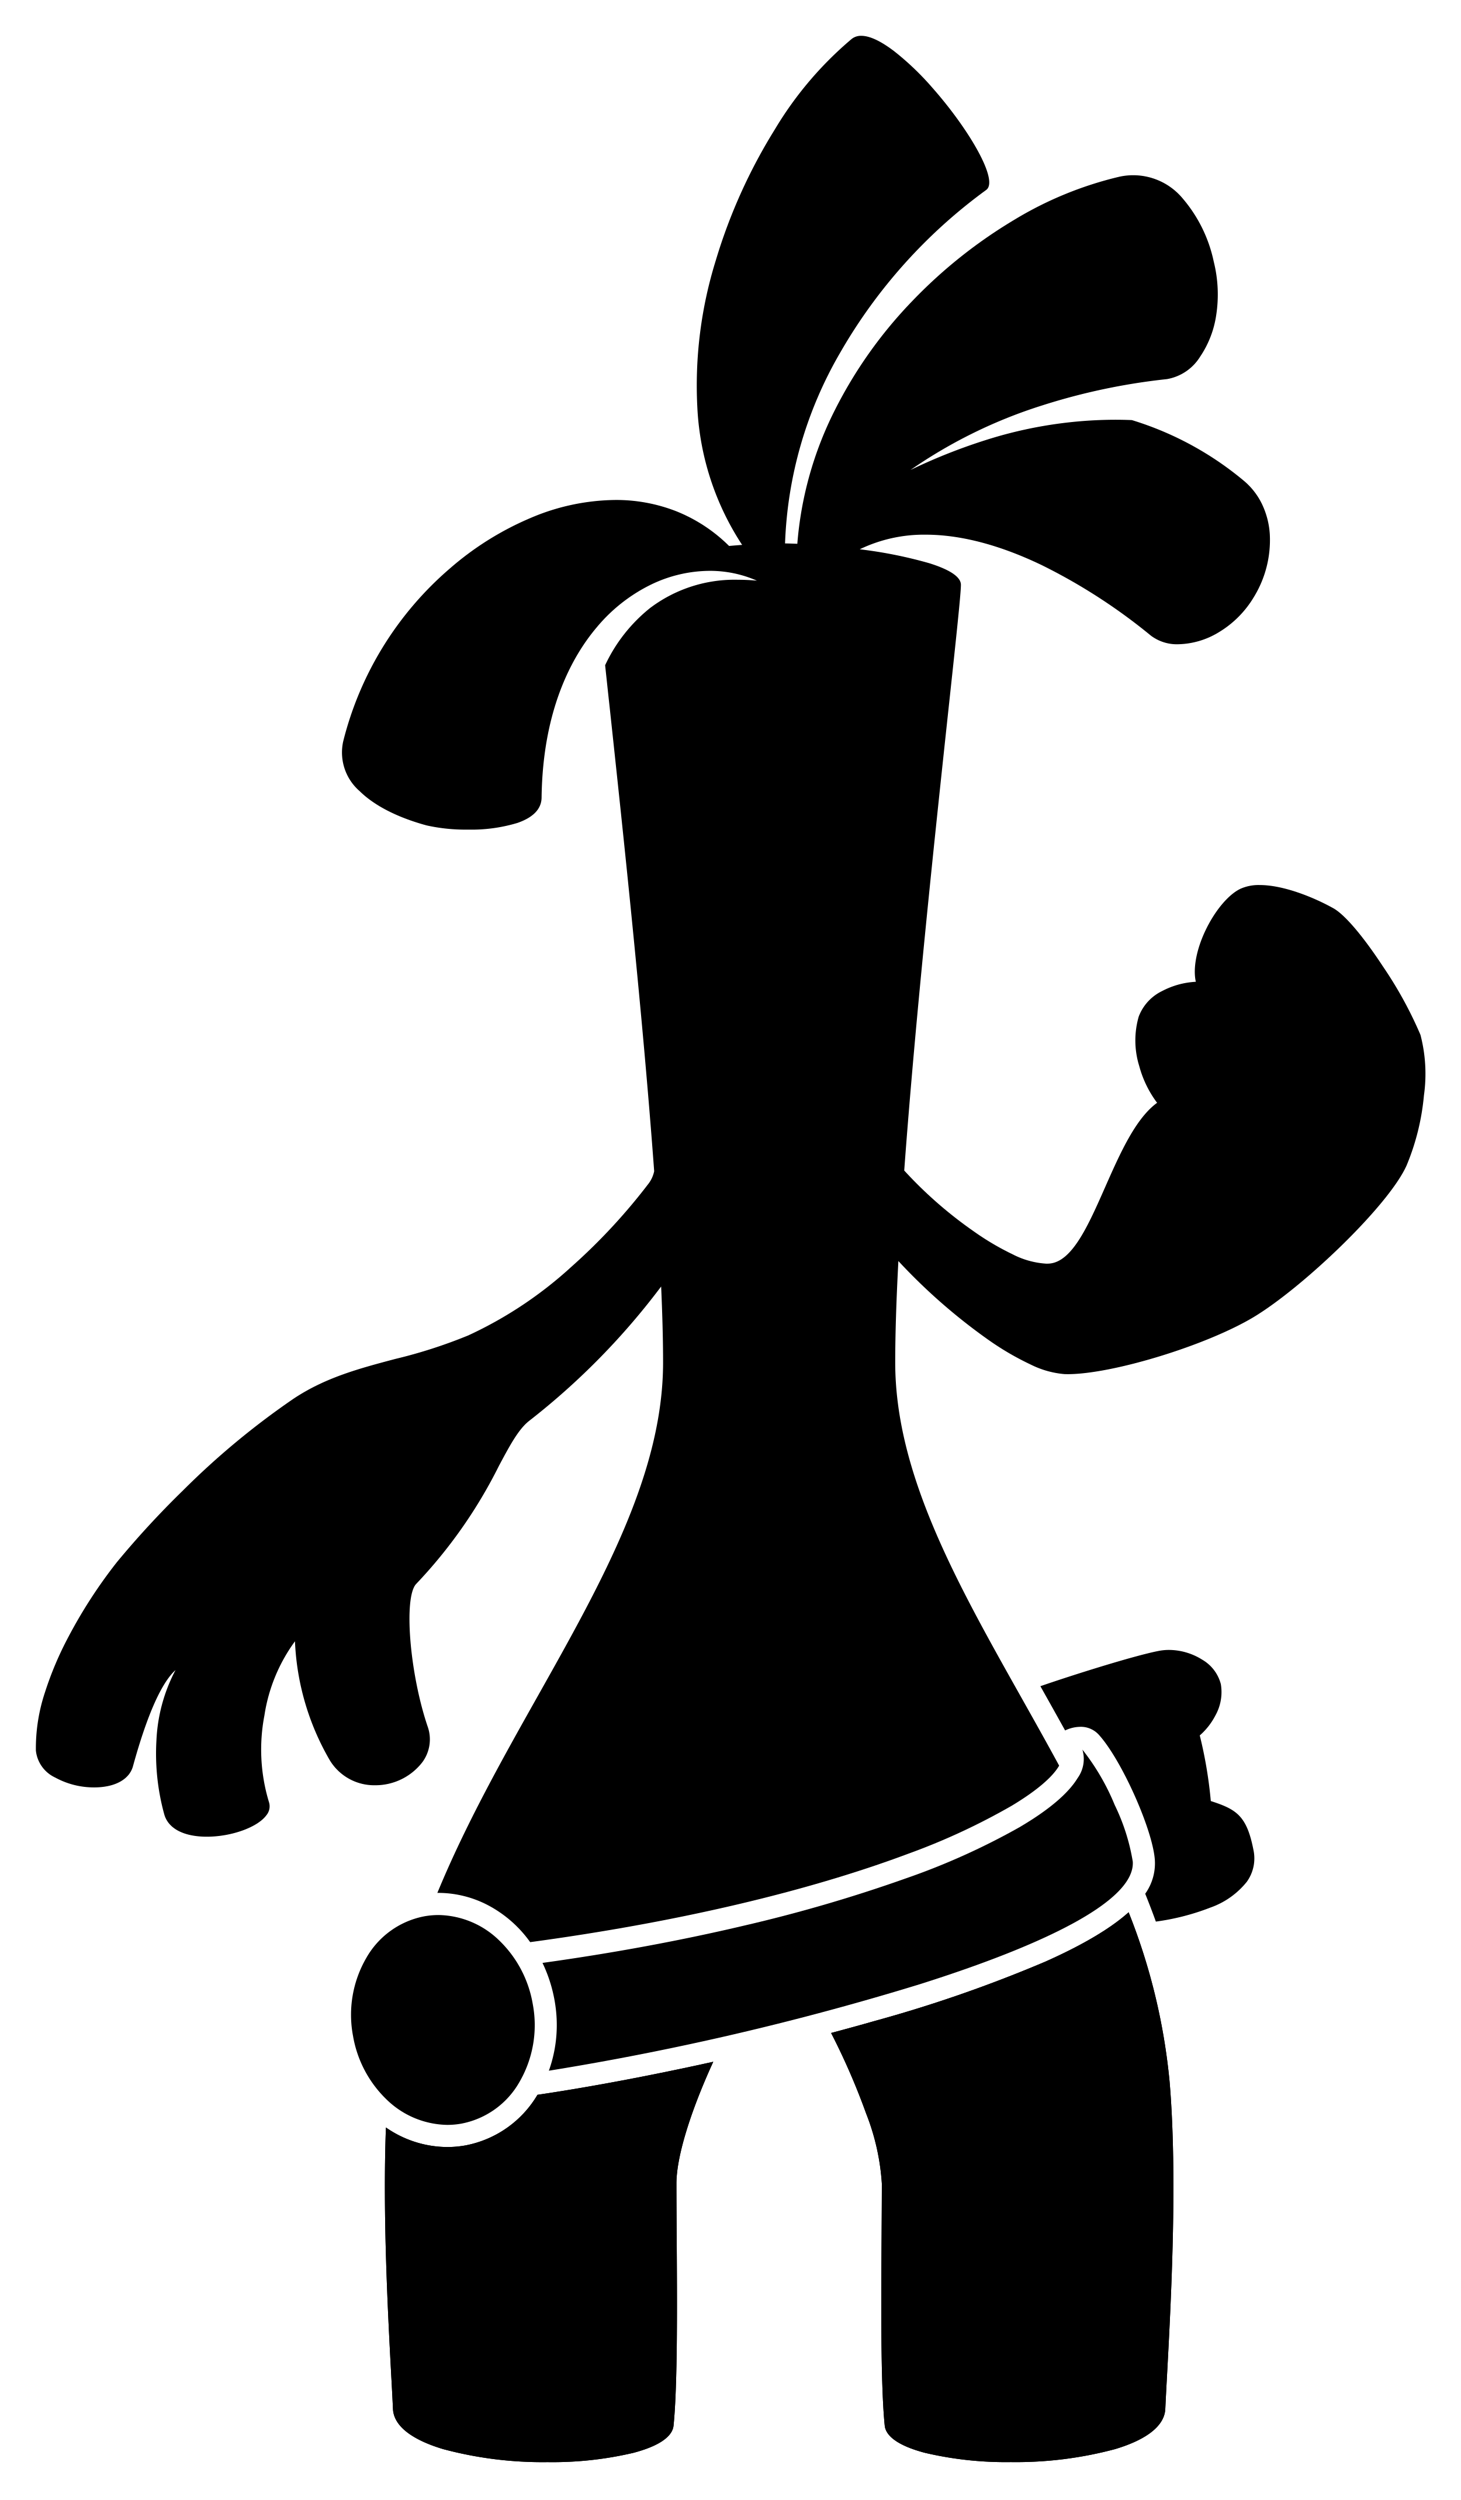
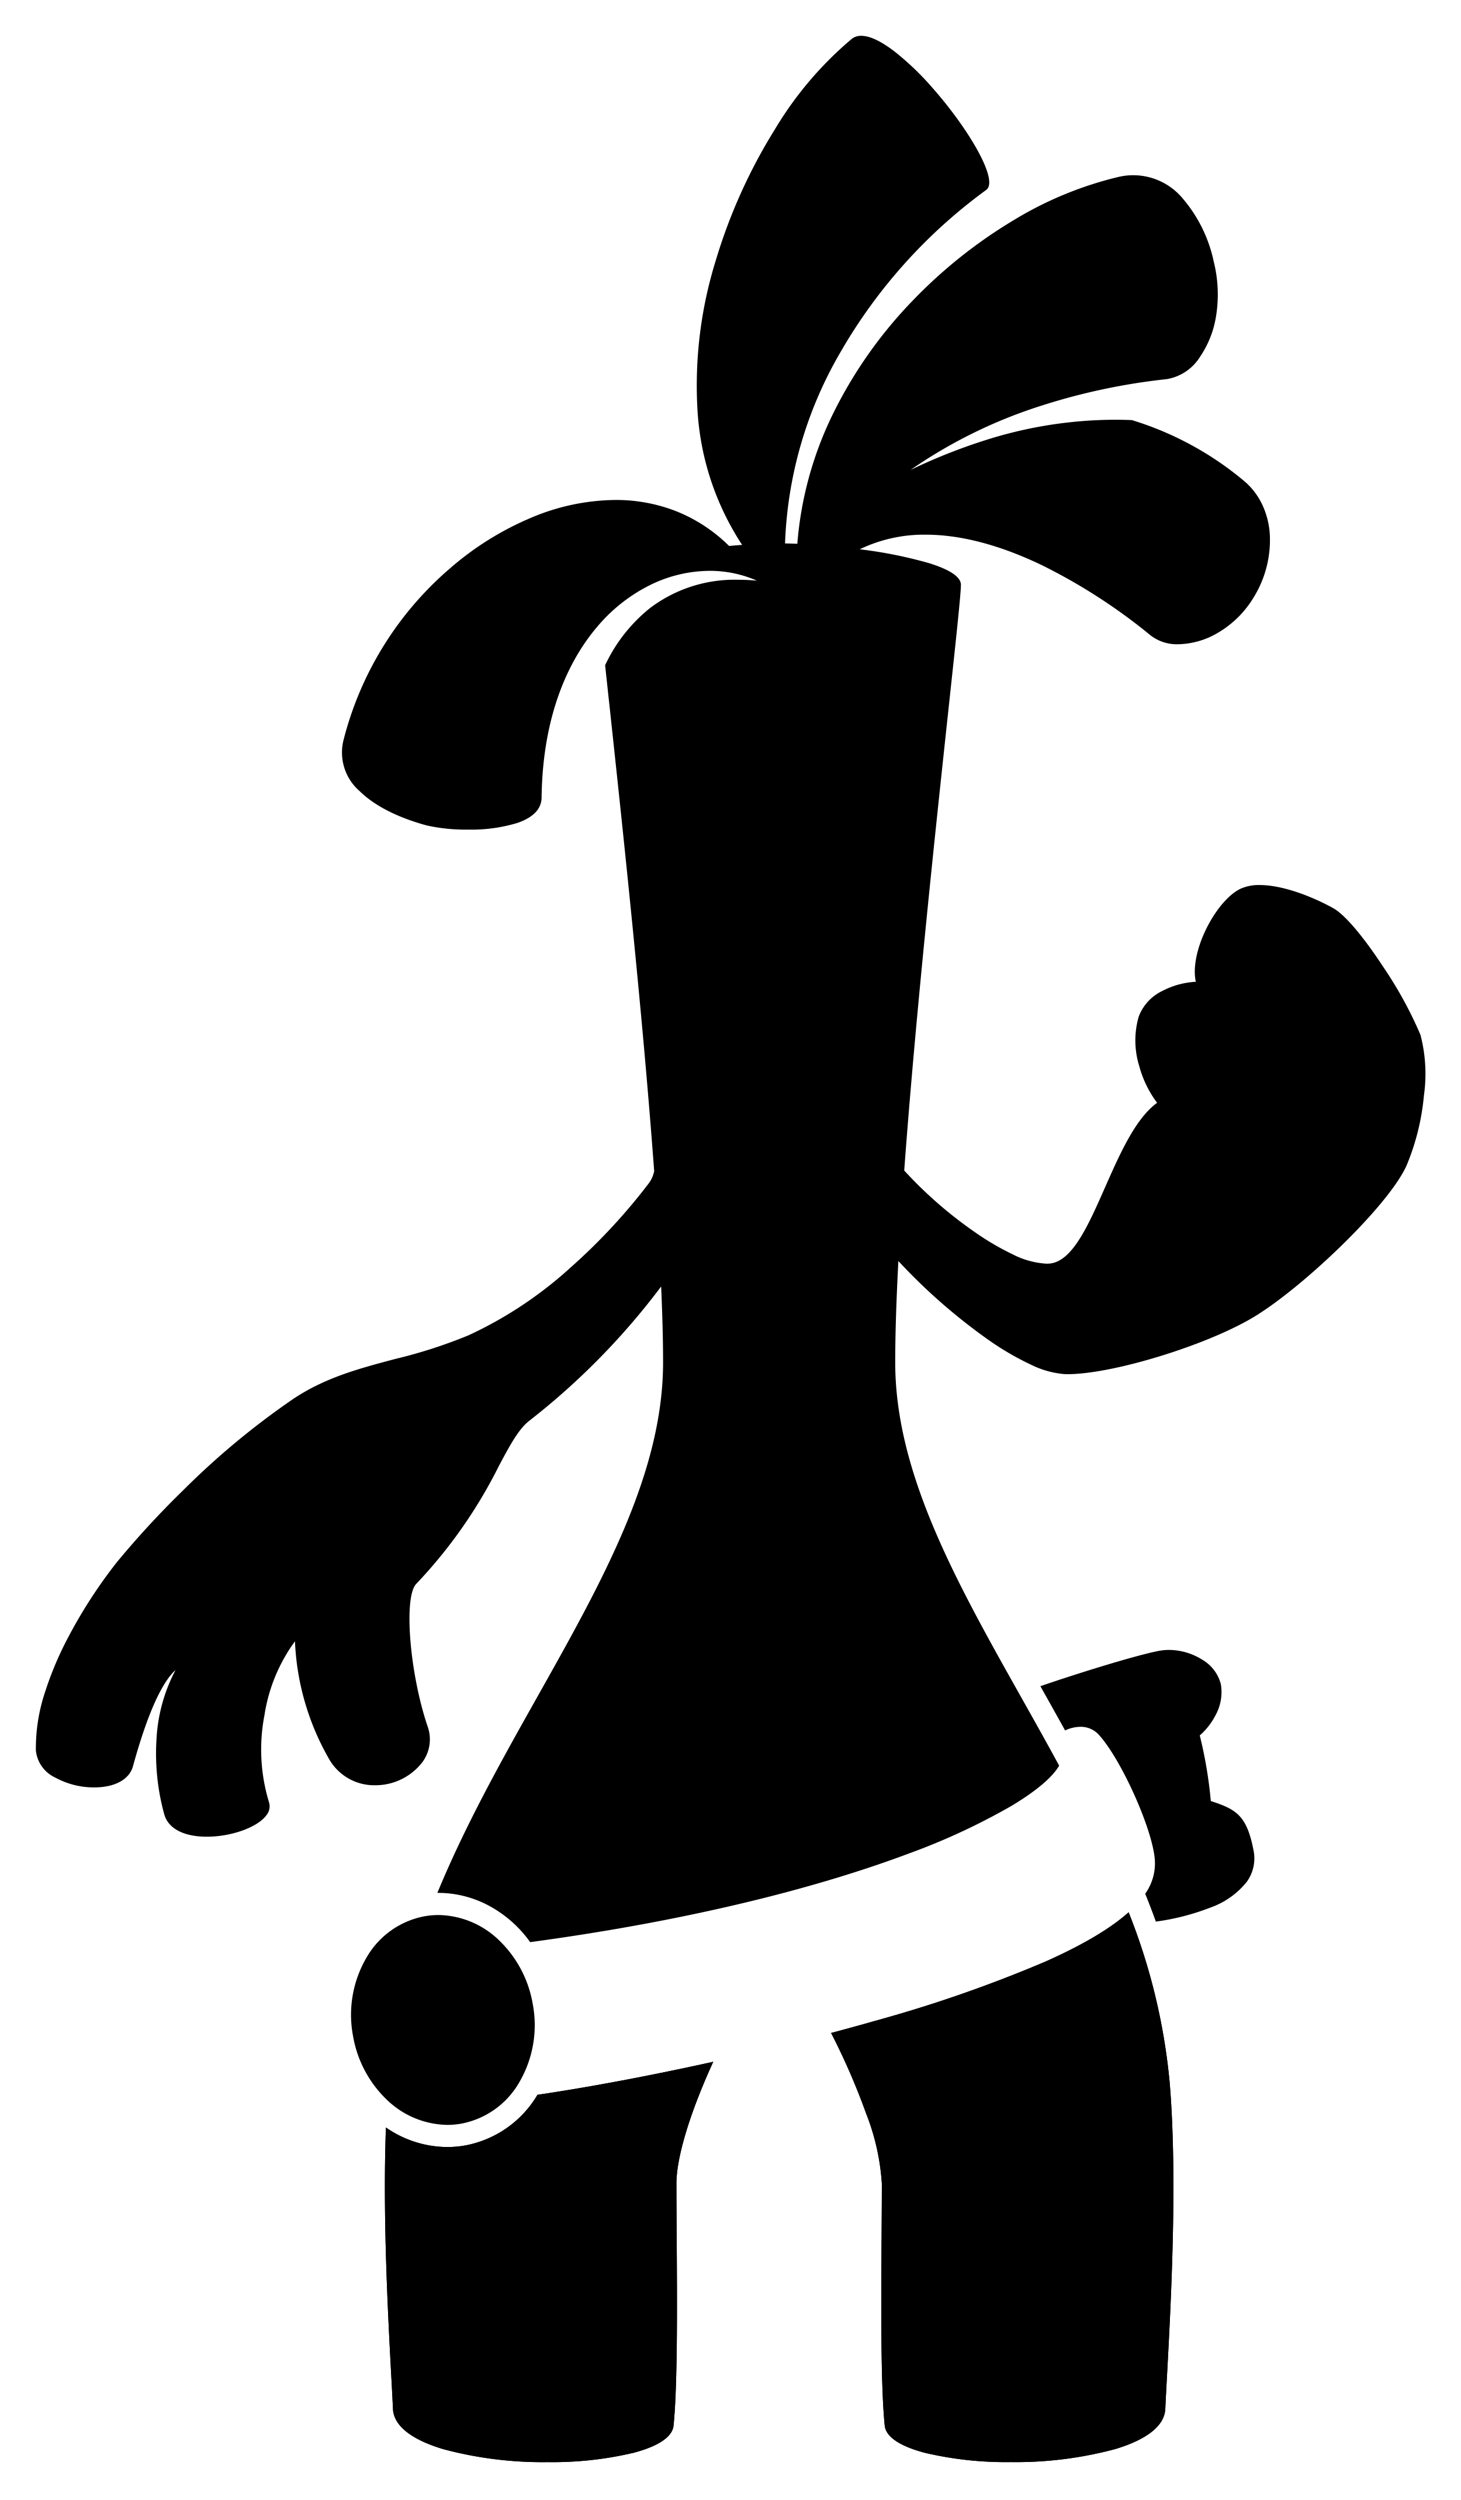
<svg xmlns="http://www.w3.org/2000/svg" xmlns:ns1="http://sodipodi.sourceforge.net/DTD/sodipodi-0.dtd" xmlns:ns2="http://www.inkscape.org/namespaces/inkscape" width="204" height="349.001" viewBox="0 0 204 349.001" version="1.1" id="svg1" ns1:docname="pokemon_14B_HRDF4L_ZlyJys.svg" ns2:version="1.4.2 (ebf0e940d0, 2025-05-08)">
  <defs id="defs1" />
  <ns1:namedview id="namedview1" pagecolor="#ffffff" bordercolor="#000000" borderopacity="0.25" ns2:showpageshadow="2" ns2:pageopacity="0.0" ns2:pagecheckerboard="0" ns2:deskcolor="#d1d1d1" showgrid="false" ns2:zoom="2.292257" ns2:cx="101.86467" ns2:cy="174.5005" ns2:window-width="1920" ns2:window-height="1011" ns2:window-x="0" ns2:window-y="0" ns2:window-maximized="1" ns2:current-layer="svg1" />
  <path d="m 99.594,287.824 c -8.673,1.924 -17.39,3.562 -24.547,4.613 a 14.9,14.9 0 0 1 -10.088,7.07 14.342,14.342 0 0 1 -2.508,0.221 A 15.108,15.108 0 0 1 53.889,297 c -0.467,12.167 0.291,26.26 0.744,34.68 0.1,1.793 0.18,3.341 0.238,4.613 0.106,2.324 2.53,4.263 7.01,5.607 a 53.6,53.6 0 0 0 14.562,1.816 49.328,49.328 0 0 0 12.014,-1.301 c 3.5,-0.924 5.431,-2.235 5.59,-3.791 0.576,-5.637 0.5,-17.341 0.436,-26.746 -0.017,-2.579 -0.033,-5.016 -0.033,-7.041 0,-3.669 1.876,-9.871 5.145,-17.014 z" style="" id="path10" />
  <path d="m 99.594,287.824 c -3.269,7.143 -5.145,13.345 -5.145,17.014 0,2.025 0.016,4.462 0.033,7.041 0.064,9.405 0.14,21.109 -0.436,26.746 -0.159,1.556 -2.09,2.867 -5.59,3.791 a 49.328,49.328 0 0 1 -12.014,1.301 53.6,53.6 0 0 1 -14.562,-1.816 c -4.48,-1.344 -6.904,-3.283 -7.01,-5.607 -0.058,-1.272 -0.138,-2.82 -0.238,-4.613 -0.453,-8.42 -1.211,-22.513 -0.744,-34.68 a 15.108,15.108 0 0 0 8.562,2.729 14.342,14.342 0 0 0 2.508,-0.221 14.9,14.9 0 0 0 10.088,-7.07 c 7.157,-1.051 15.874,-2.689 24.547,-4.613 z" style="" id="path9" />
  <path d="m 61.225,267.34 v 0.002 a 11.213,11.213 0 0 0 -1.959,0.174 11.871,11.871 0 0 0 -8.119,5.816 15.815,15.815 0 0 0 -1.854,10.889 16.082,16.082 0 0 0 4.738,8.922 12.407,12.407 0 0 0 8.426,3.494 11.184,11.184 0 0 0 1.957,-0.174 11.871,11.871 0 0 0 8.119,-5.816 15.812,15.812 0 0 0 1.854,-10.889 16.081,16.081 0 0 0 -4.736,-8.922 12.409,12.409 0 0 0 -8.426,-3.496 z" style="" id="path8" />
  <path d="m 157.59,266.957 c -2.509,2.253 -6.414,4.568 -11.602,6.879 a 187.993,187.993 0 0 1 -23.898,8.307 c -1.785,0.511 -3.762,1.055 -6.043,1.664 a 94.842,94.842 0 0 1 4.893,11.248 32.247,32.247 0 0 1 2.193,9.777 c 0,2.02 -0.016,4.45 -0.033,7.023 v 0.025 c -0.063,9.4 -0.141,21.104 0.436,26.74 0.159,1.556 2.093,2.867 5.59,3.791 a 49.35,49.35 0 0 0 12.016,1.301 53.6,53.6 0 0 0 14.559,-1.812 c 4.479,-1.344 6.901,-3.284 7.01,-5.609 0.059,-1.276 0.141,-2.829 0.238,-4.627 0.558,-10.356 1.491,-27.689 0.365,-41.031 a 85.521,85.521 0 0 0 -5.723,-23.676 z" style="" id="path7" />
  <path d="m 157.59,266.957 a 85.521,85.521 0 0 1 5.723,23.676 c 1.126,13.342 0.193,30.675 -0.365,41.031 -0.097,1.798 -0.179,3.351 -0.238,4.627 -0.109,2.325 -2.531,4.265 -7.01,5.609 a 53.6,53.6 0 0 1 -14.559,1.812 49.35,49.35 0 0 1 -12.016,-1.301 c -3.497,-0.924 -5.431,-2.235 -5.59,-3.791 -0.577,-5.636 -0.499,-17.34 -0.436,-26.74 v -0.025 c 0.017,-2.573 0.033,-5.003 0.033,-7.023 a 32.247,32.247 0 0 0 -2.193,-9.777 94.842,94.842 0 0 0 -4.893,-11.248 c 2.281,-0.609 4.258,-1.153 6.043,-1.664 a 187.993,187.993 0 0 0 23.898,-8.307 c 5.188,-2.311 9.093,-4.626 11.602,-6.879 z" style="" id="path6" />
-   <path d="m 151.135,244.244 v 0.004 a 4.551,4.551 0 0 1 -0.662,3.965 c -1.318,2.168 -4.059,4.484 -8.143,6.881 a 96.876,96.876 0 0 1 -15.855,7.135 207.23,207.23 0 0 1 -22.537,6.58 c -8.851,2.091 -18.335,3.846 -28.189,5.215 a 20.375,20.375 0 0 1 1.9,6.779 18.936,18.936 0 0 1 -1.01,8.271 A 385.42,385.42 0 0 0 128.432,277 c 9.123,-2.885 16.299,-5.732 21.33,-8.461 5.743,-3.115 8.573,-6.026 8.408,-8.654 a 28.593,28.593 0 0 0 -2.52,-7.9 32.1,32.1 0 0 0 -4.516,-7.74 z" style="" id="path5" />
  <path d="m 163.23,230.332 a 7.506,7.506 0 0 0 -1.391,0.129 c -3.289,0.621 -11.736,3.264 -16.57,4.934 1.281,2.276 2.411,4.301 3.453,6.18 a 4.99,4.99 0 0 1 2.119,-0.508 v -0.002 a 3.386,3.386 0 0 1 2.58,1.1 c 3.179,3.492 7.571,13.326 7.834,17.537 a 7.328,7.328 0 0 1 -1.348,4.666 c 0.575,1.435 1.062,2.709 1.486,3.889 a 33.079,33.079 0 0 0 7.613,-1.957 11.318,11.318 0 0 0 5.088,-3.602 5.6,5.6 0 0 0 0.922,-4.461 c -0.932,-4.768 -2.373,-5.654 -5.951,-6.809 a 60.646,60.646 0 0 0 -1.541,-9.16 9.494,9.494 0 0 0 2.193,-2.807 6.676,6.676 0 0 0 0.75,-4.35 5.55,5.55 0 0 0 -2.592,-3.412 8.808,8.808 0 0 0 -4.646,-1.367 z" style="" id="path4" />
  <path d="m 120.258,5 a 2.088,2.088 0 0 0 -1.334,0.434 50.179,50.179 0 0 0 -10.74,12.645 75.79,75.79 0 0 0 -8.24,18.281 58.756,58.756 0 0 0 -2.576,20.479 38.376,38.376 0 0 0 6.256,19.23 c -0.511,0.036 -1.106,0.084 -1.824,0.148 a 22.042,22.042 0 0 0 -7.447,-4.875 23.03,23.03 0 0 0 -8.441,-1.545 30.792,30.792 0 0 0 -11.875,2.533 42.116,42.116 0 0 0 -11.221,7.031 46.747,46.747 0 0 0 -14.891,24.121 7.135,7.135 0 0 0 2.289,6.957 c 2.049,2.024 5.281,3.68 9.35,4.789 a 25.208,25.208 0 0 0 5.814,0.588 22.272,22.272 0 0 0 6.879,-0.936 c 2.214,-0.771 3.345,-1.959 3.365,-3.533 0.156,-12.315 4.278,-19.729 7.709,-23.781 a 23.029,23.029 0 0 1 7.482,-5.912 19.012,19.012 0 0 1 8.258,-1.963 16.286,16.286 0 0 1 6.621,1.373 c -0.887,-0.083 -1.77,-0.127 -2.629,-0.127 a 19.561,19.561 0 0 0 -12.293,3.945 22.293,22.293 0 0 0 -6.275,7.984 c 0.192,1.8 0.402,3.777 0.635,5.9 l 0.006,0.053 c 1.833,17.049 4.6,42.815 6.207,64.686 a 4.373,4.373 0 0 1 -0.707,1.625 82.175,82.175 0 0 1 -10.871,11.732 56.118,56.118 0 0 1 -14.377,9.562 69.115,69.115 0 0 1 -10.195,3.287 c -5.027,1.333 -9.775,2.593 -14.227,5.566 a 108.717,108.717 0 0 0 -15.422,12.799 126.563,126.563 0 0 0 -9.229,10.012 68.38,68.38 0 0 0 -6.77,10.439 46.984,46.984 0 0 0 -3.285,7.781 24.769,24.769 0 0 0 -1.25,8.07 4.689,4.689 0 0 0 2.701,3.77 11.266,11.266 0 0 0 5.434,1.377 c 2.884,0 4.911,-1.1 5.42,-2.949 1.959,-7.113 3.958,-11.633 5.943,-13.434 a 23.29,23.29 0 0 0 -2.666,9.824 31.922,31.922 0 0 0 1.09,10.307 c 0.549,1.991 2.718,3.133 5.949,3.133 3.455,0 7.114,-1.326 8.332,-3.018 a 1.939,1.939 0 0 0 0.34,-1.818 25.229,25.229 0 0 1 -0.631,-12.1 23.485,23.485 0 0 1 4.264,-10.344 35.984,35.984 0 0 0 4.863,16.607 7.245,7.245 0 0 0 6.312,3.49 8.279,8.279 0 0 0 6.6,-3.201 5.357,5.357 0 0 0 0.746,-5.012 c -2.521,-7.455 -3.367,-18.055 -1.588,-19.9 a 67.7,67.7 0 0 0 11.545,-16.471 c 1.514,-2.835 2.709,-5.075 4.191,-6.26 a 99.261,99.261 0 0 0 18.461,-18.783 c 0.182,4.159 0.27,7.626 0.27,10.6 0,15.456 -8.515,30.601 -17.531,46.639 -4.939,8.783 -10.046,17.866 -13.986,27.416 h 0.156 v -0.002 a 15.036,15.036 0 0 1 6.828,1.676 16.9,16.9 0 0 1 5.975,5.201 c 25.67,-3.477 42.829,-8.613 52.699,-12.309 a 91.373,91.373 0 0 0 14.537,-6.732 c 3.411,-2.048 5.7,-3.986 6.625,-5.6 -1.765,-3.258 -3.591,-6.505 -5.357,-9.646 C 133.516,220.801 125,205.654 125,190.199 c 0,-3.853 0.148,-8.615 0.441,-14.156 a 80.586,80.586 0 0 0 12.619,11.037 39.2,39.2 0 0 0 5.854,3.412 12.962,12.962 0 0 0 4.732,1.336 c 0.137,0 0.28,0.008 0.426,0.008 6.289,0 19.402,-4.021 25.973,-7.967 6.788,-4.073 18.812,-15.492 21.352,-21.156 a 33.172,33.172 0 0 0 2.426,-9.779 21.568,21.568 0 0 0 -0.484,-8.469 55.884,55.884 0 0 0 -5.23,-9.535 c -2.816,-4.288 -5.348,-7.258 -6.947,-8.146 -2.812,-1.563 -6.987,-3.232 -10.271,-3.232 a 6.238,6.238 0 0 0 -2.699,0.529 c -1.609,0.772 -3.423,2.889 -4.732,5.525 -1.365,2.747 -1.919,5.534 -1.486,7.453 a 11.334,11.334 0 0 0 -4.705,1.293 6.522,6.522 0 0 0 -3.271,3.572 12.03,12.03 0 0 0 0.068,6.877 15.061,15.061 0 0 0 2.5,5.152 c -3.033,2.212 -5.188,7.1 -7.273,11.818 -2.346,5.313 -4.562,10.333 -7.729,10.621 -0.144,0.013 -0.301,0.019 -0.451,0.019 a 11.785,11.785 0 0 1 -4.721,-1.309 37.235,37.235 0 0 1 -5.512,-3.264 58.325,58.325 0 0 1 -9.623,-8.432 c 1.606,-21.846 4.37,-47.561 6.199,-64.576 1,-9.265 1.717,-15.956 1.717,-17.188 0,-1.079 -1.477,-2.091 -4.389,-3.008 a 61.784,61.784 0 0 0 -9.738,-1.953 20.642,20.642 0 0 1 9.199,-2.039 c 4.883,0 10.341,1.43 16.221,4.252 a 79.3,79.3 0 0 1 15.229,9.838 6.024,6.024 0 0 0 3.846,1.205 11.3,11.3 0 0 0 5.602,-1.65 14.229,14.229 0 0 0 4.932,-4.934 15.222,15.222 0 0 0 2.227,-8.785 11.393,11.393 0 0 0 -1.061,-4.137 9.784,9.784 0 0 0 -2.625,-3.367 44.739,44.739 0 0 0 -15.574,-8.418 c -0.785,-0.033 -1.581,-0.049 -2.367,-0.049 a 60.013,60.013 0 0 0 -16.68,2.422 79.039,79.039 0 0 0 -11.859,4.588 68.234,68.234 0 0 1 18.4,-9.014 87.687,87.687 0 0 1 17.4,-3.668 6.812,6.812 0 0 0 4.641,-3.137 13.932,13.932 0 0 0 2.232,-5.729 18.873,18.873 0 0 0 -0.33,-7.52 19.843,19.843 0 0 0 -4.311,-8.801 8.987,8.987 0 0 0 -8.938,-3.051 50.833,50.833 0 0 0 -14.656,6.029 68,68 0 0 0 -14.1,11.215 62.076,62.076 0 0 0 -10.943,15.4 50.056,50.056 0 0 0 -5.201,18.584 c -0.586,-0.025 -1.162,-0.044 -1.713,-0.053 a 56.893,56.893 0 0 1 7.699,-26.631 73.165,73.165 0 0 1 20.387,-22.713 c 0.522,-0.383 0.564,-1.261 0.123,-2.609 -0.938,-2.867 -4.009,-7.553 -7.641,-11.662 A 38.934,38.934 0 0 0 124.828,7.129 C 122.966,5.717 121.431,5 120.258,5 Z" style="" id="path3" />
</svg>